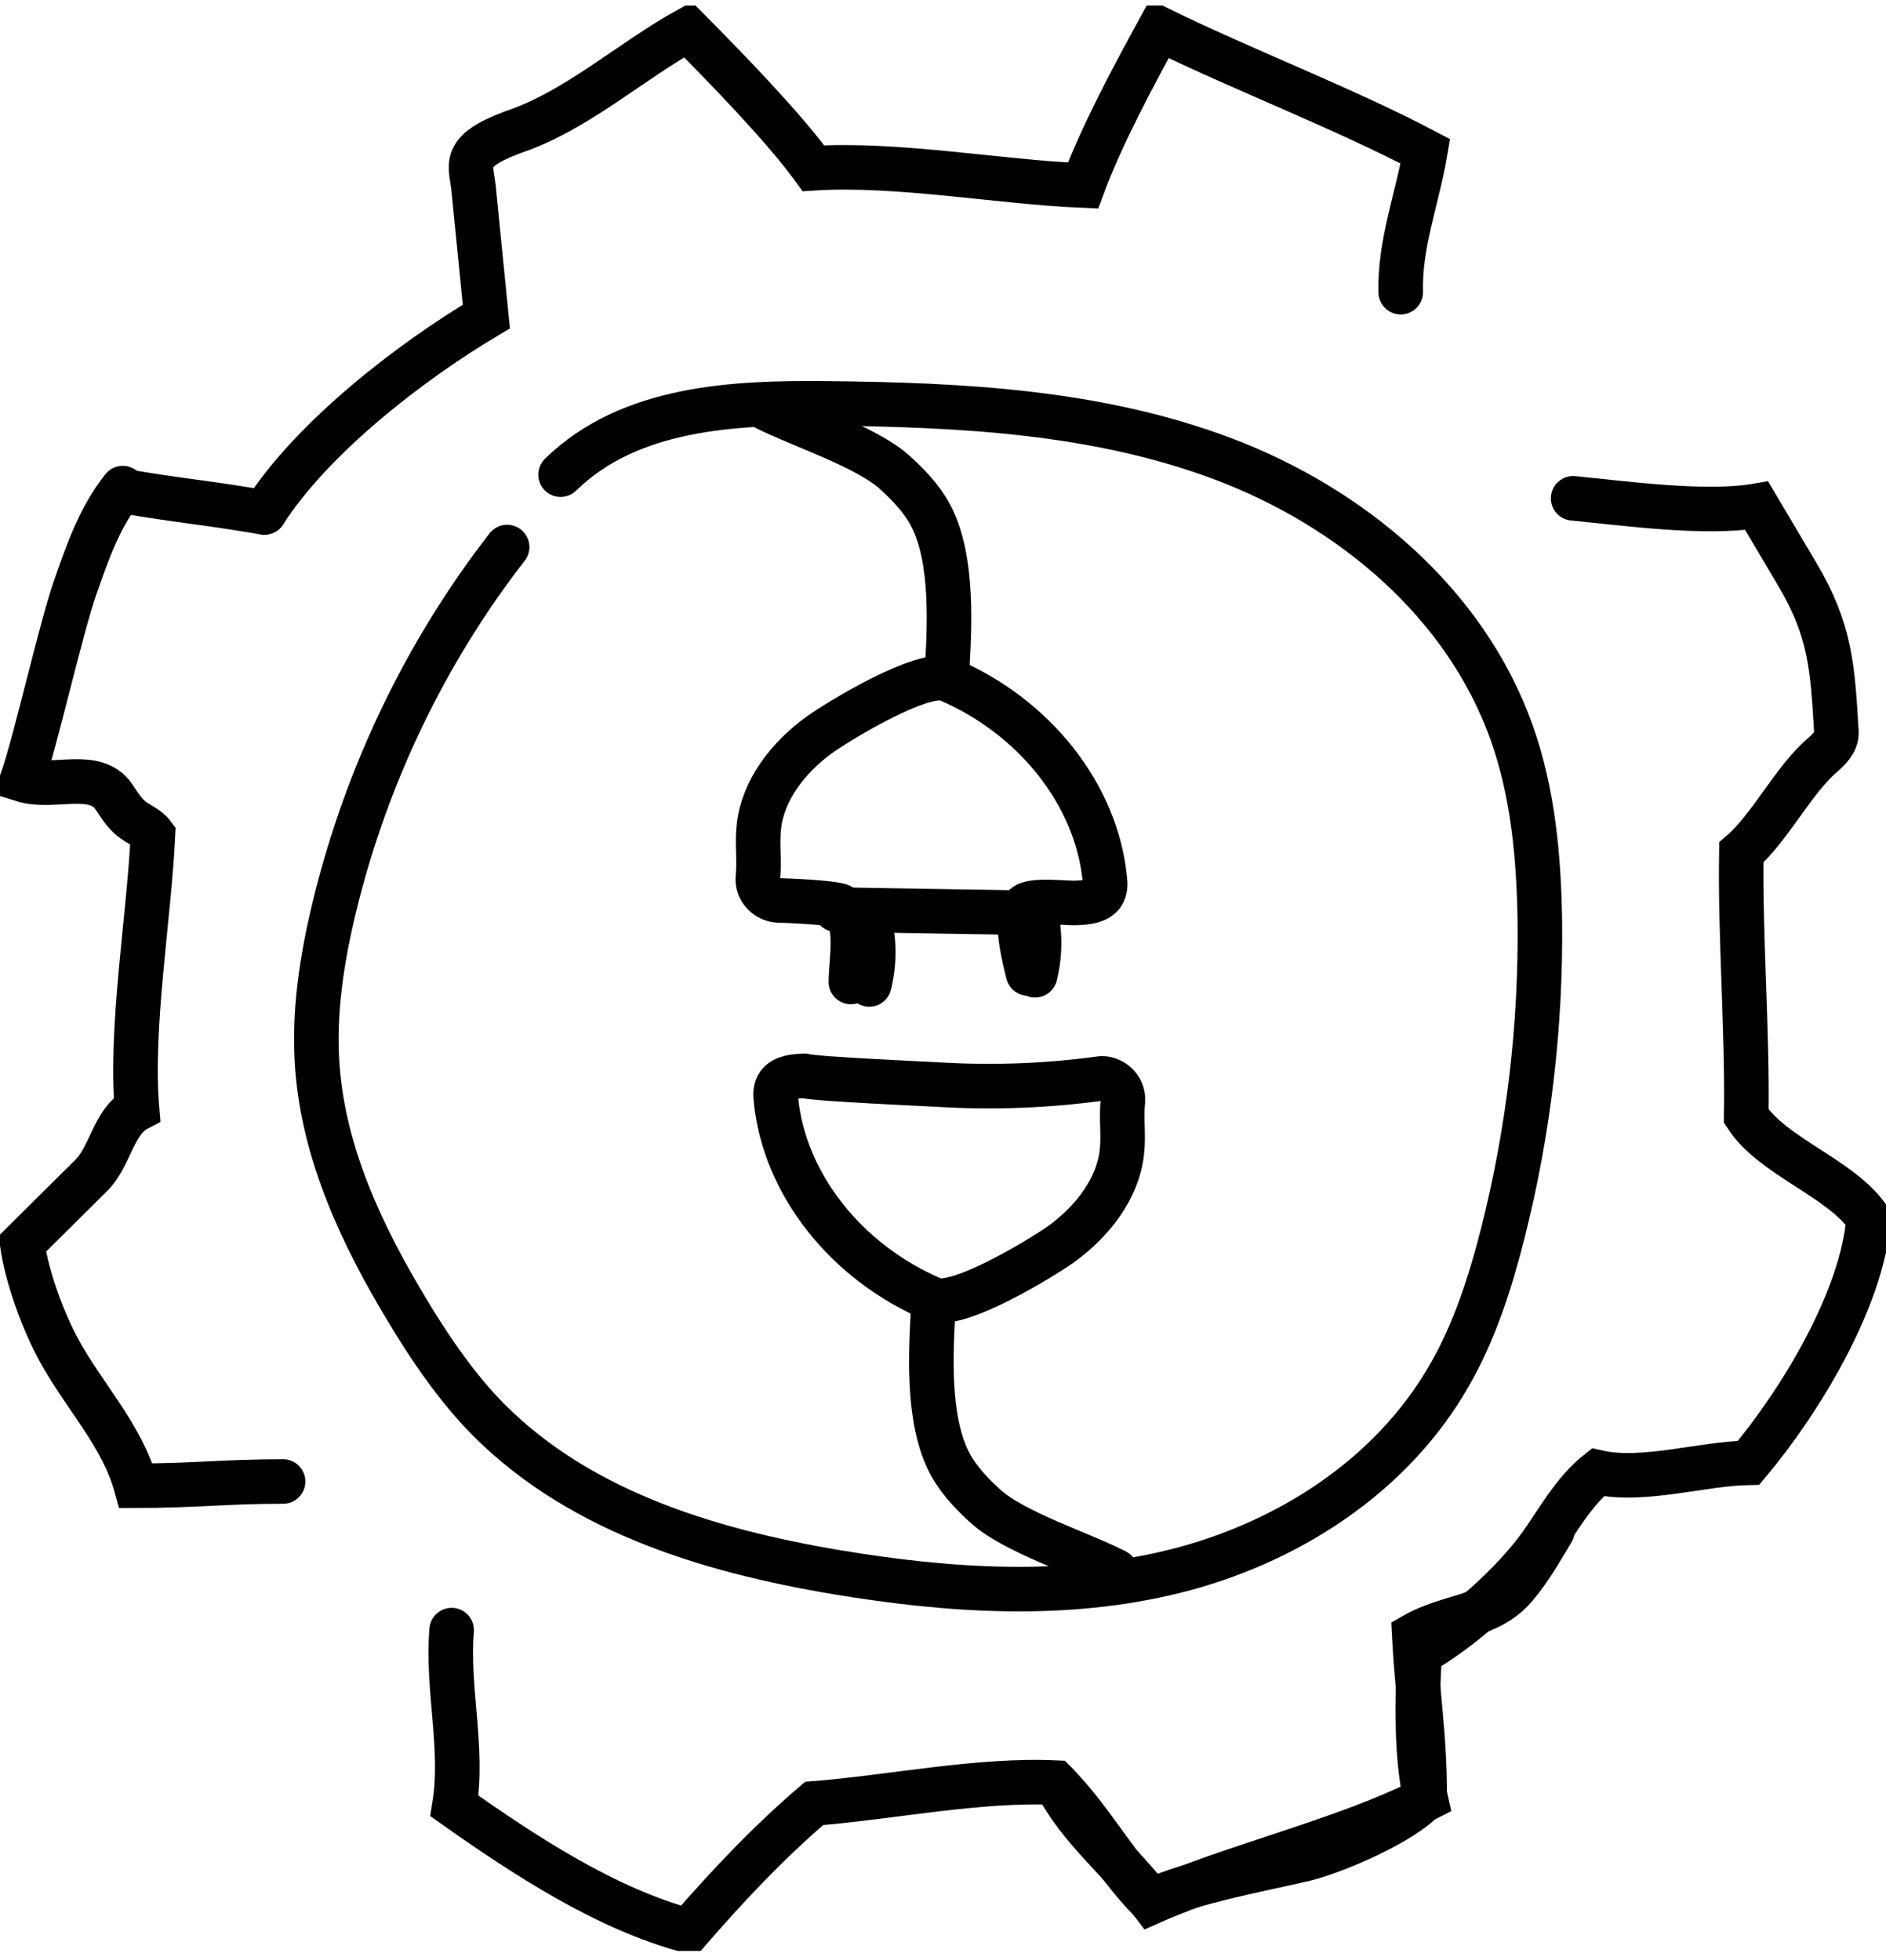
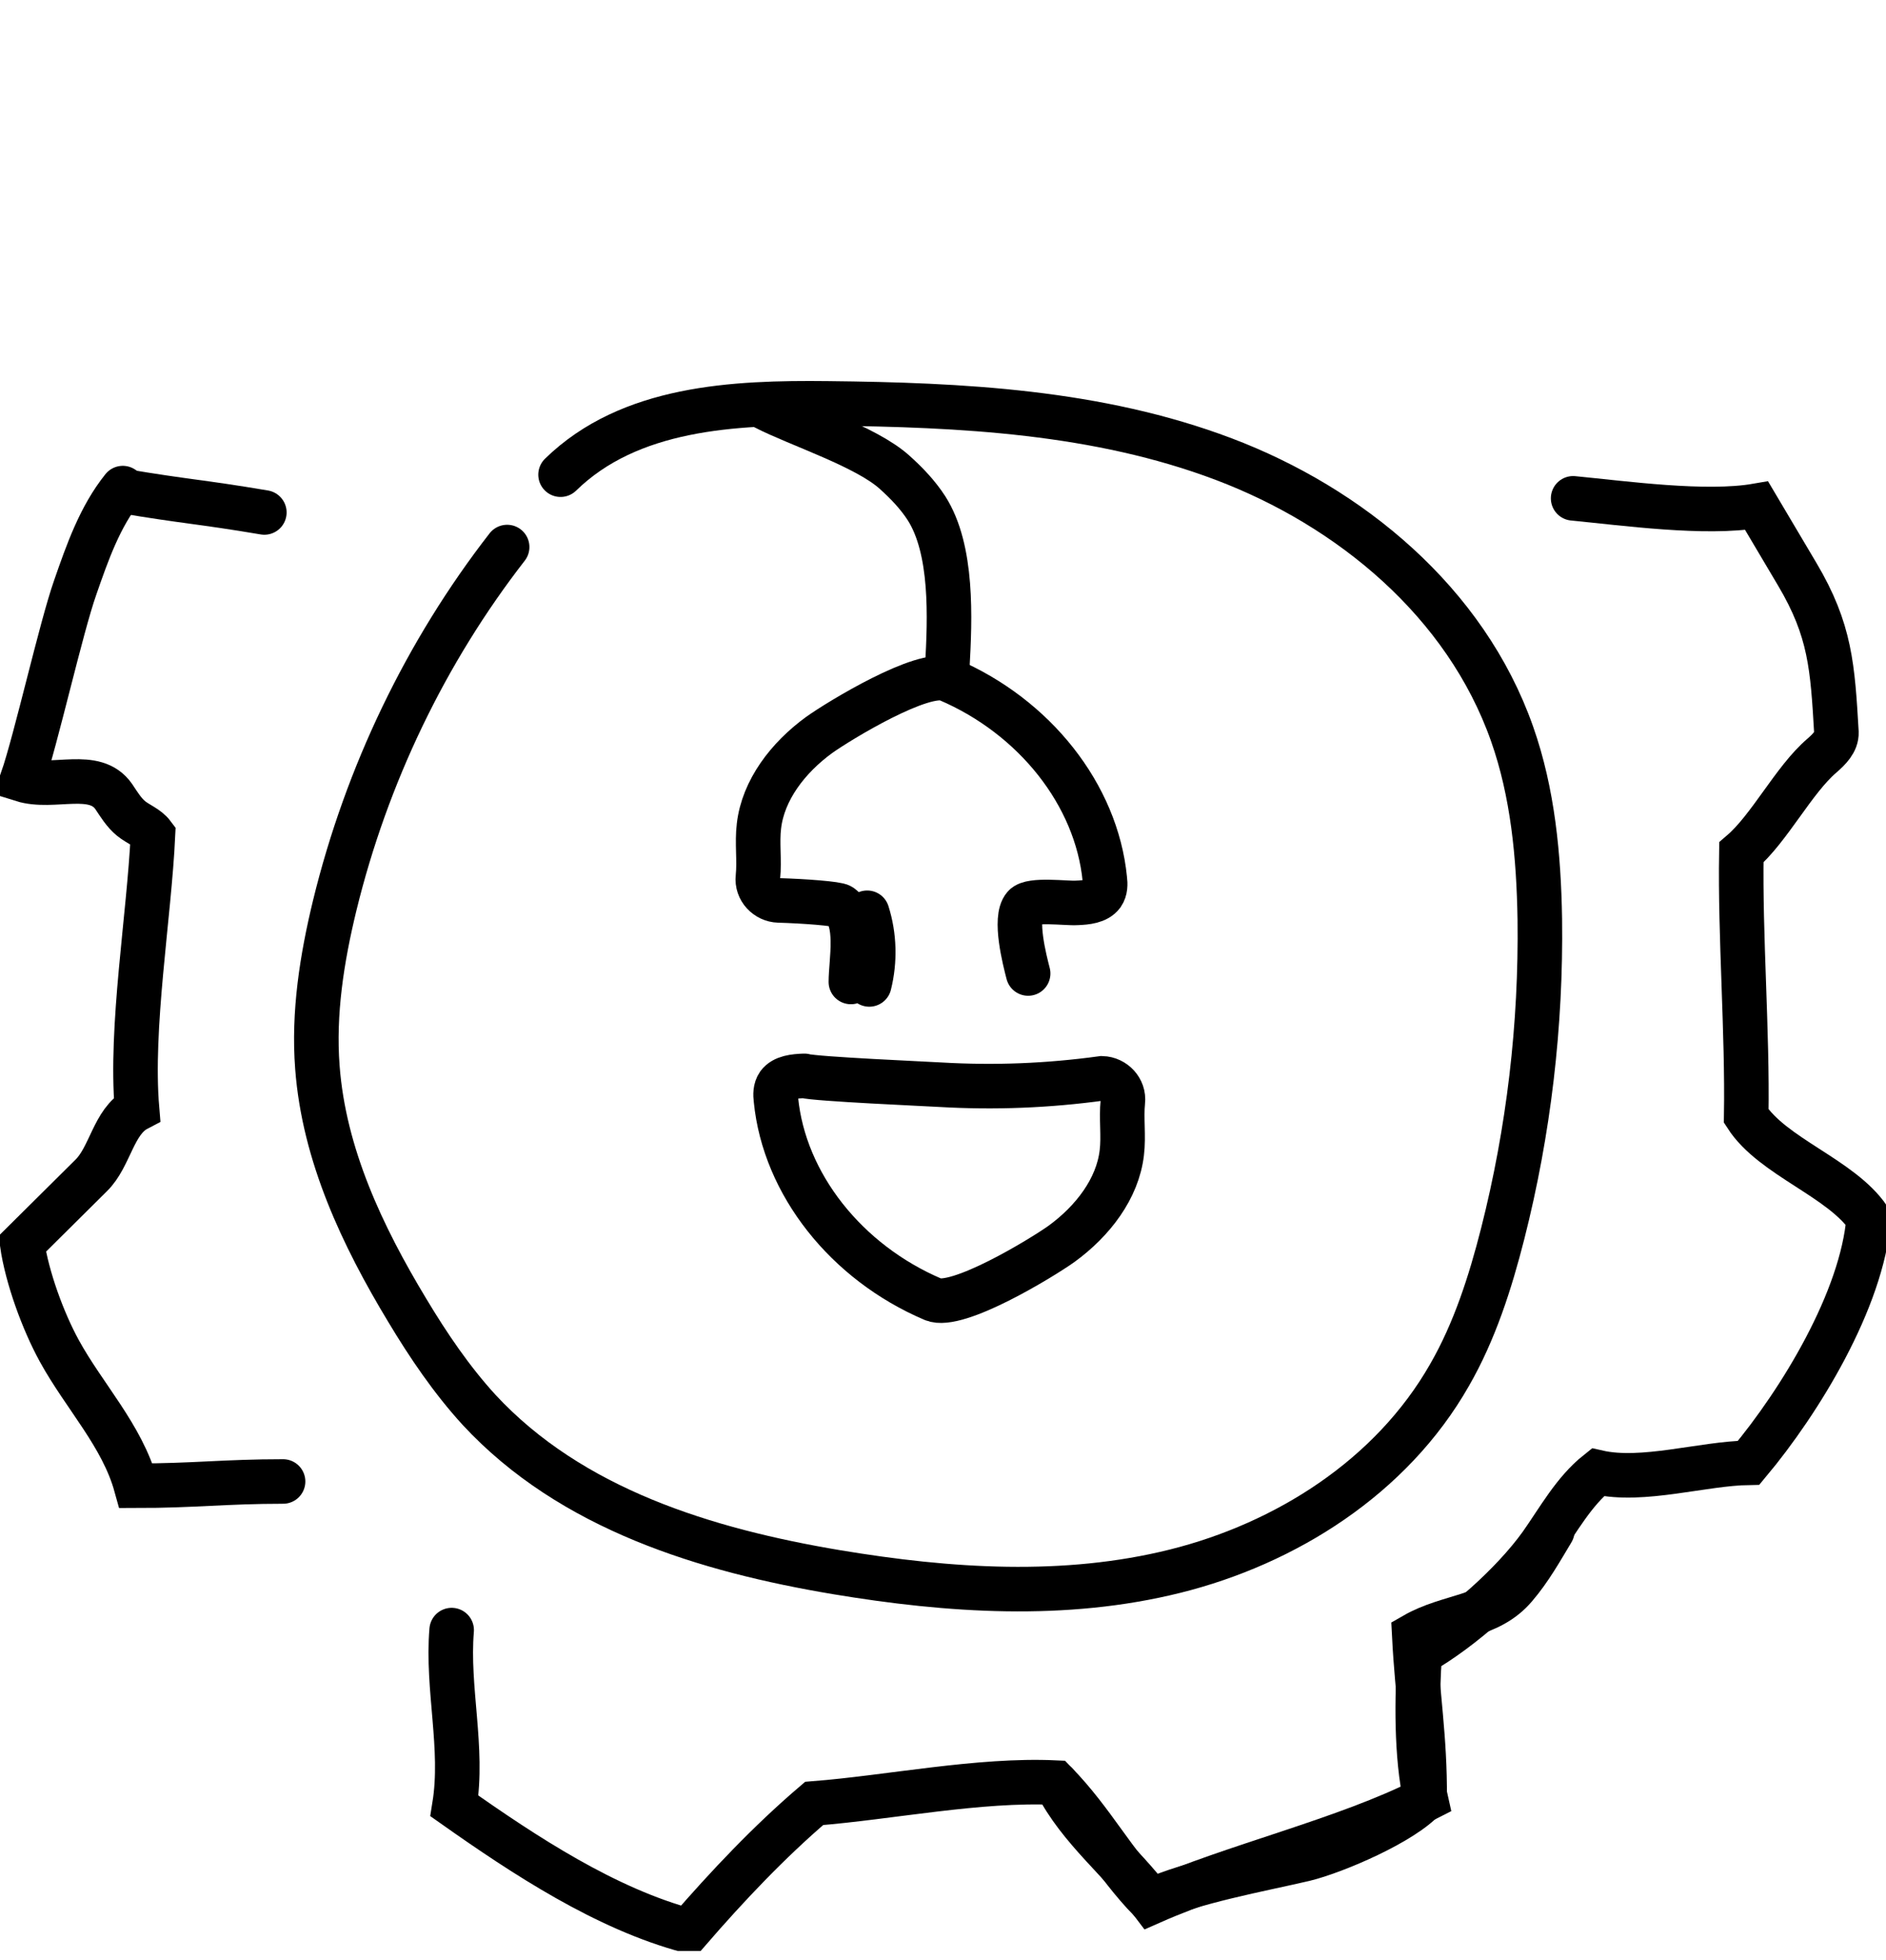
<svg xmlns="http://www.w3.org/2000/svg" width="127" height="132" viewBox="0 0 127 132" fill="none">
  <g clip-path="url(#clip0_4608_6141)">
    <path d="M105.932 33.556C109.389 33.889 114.855 34.649 118.289 34.055L121.022 38.666C123.264 42.446 123.404 44.918 123.661 49.316C123.684 49.957 123.171 50.457 122.68 50.885C120.788 52.501 119.153 55.781 117.261 57.398C117.167 63.079 117.681 69.473 117.588 75.154C119.363 77.912 123.988 79.314 125.833 82.048C125.39 87.515 121.232 94.337 117.751 98.497C114.645 98.545 110.627 99.828 107.591 99.139C105.979 100.422 104.951 102.324 103.76 104.012C101.868 106.65 98.411 109.717 95.608 111.309C95.397 114.233 95.351 118.298 96.005 121.15C90.656 123.884 83.041 125.643 77.552 128.068C75.519 125.358 72.67 123.147 71.128 120.105" stroke="black" stroke-width="3" stroke-linecap="round" />
-     <path d="M17.801 34.507C21.048 29.444 27.635 24.357 32.75 21.314L31.886 12.638C31.722 11.093 31.022 10.213 34.525 8.906C38.8 7.479 42.35 4.199 46.322 1.988C48.751 4.437 52.745 8.525 54.777 11.33C60.43 10.974 67.274 12.257 72.927 12.495C74.212 9.048 76.314 5.15 78.066 1.941C83.531 4.627 90.586 7.337 95.982 10.189C95.444 13.375 94.23 16.441 94.323 19.674" stroke="black" stroke-width="3" stroke-linecap="round" />
    <path d="M8.223 33.057C12.591 33.794 13.432 33.77 17.8 34.507" stroke="black" stroke-width="3" stroke-linecap="round" />
    <path d="M19.061 99.757C15.136 99.757 13.081 100.043 9.157 100.043C8.222 96.667 5.676 94.029 3.994 90.962C2.897 88.965 1.822 86.018 1.495 83.76L6.143 79.148C7.428 77.888 7.638 75.511 9.227 74.679C8.76 69.165 10.044 61.724 10.301 56.209C9.928 55.71 9.297 55.496 8.83 55.116C8.339 54.712 8.012 54.165 7.662 53.642C6.377 51.788 3.621 53.167 1.495 52.501C2.429 49.791 4.111 42.256 5.069 39.546C5.887 37.193 6.727 34.792 8.269 32.867" stroke="black" stroke-width="3" stroke-linecap="round" />
    <path d="M104.53 103.085C103.759 104.369 103.012 105.7 102.031 106.841C100.279 108.933 97.593 108.742 95.233 110.097C95.444 114.233 95.957 116.943 95.934 121.079C94.533 122.696 89.908 124.692 87.829 125.192C84.885 125.881 80.237 126.713 77.481 127.997C74.935 125.382 73.627 122.672 71.057 120.033C65.918 119.796 59.939 121.032 54.823 121.436C51.787 124.027 48.984 126.998 46.367 130.017C40.808 128.543 35.319 124.93 30.6 121.602C31.231 117.704 30.087 113.71 30.414 109.765" stroke="black" stroke-width="3" stroke-linecap="round" />
    <path d="M34.15 36.836C28.684 43.872 24.69 52.168 22.541 60.963C21.676 64.529 21.092 68.213 21.373 71.874C21.817 77.769 24.409 83.237 27.422 88.228C28.847 90.605 30.412 92.911 32.258 94.932C38.471 101.635 47.557 104.392 56.34 105.866C63.908 107.126 71.71 107.649 79.138 105.795C86.566 103.941 93.691 99.472 97.615 92.578C99.296 89.655 100.348 86.374 101.189 83.07C102.94 76.177 103.781 69.022 103.688 61.891C103.618 57.659 103.221 53.381 101.819 49.411C98.689 40.521 90.888 34.126 82.408 30.917C73.929 27.708 64.749 27.257 55.733 27.162C49.38 27.09 42.395 27.423 37.747 31.963" stroke="black" stroke-width="3" stroke-linecap="round" />
    <path d="M69.233 65.551C69 64.648 68.275 61.843 68.976 61.035C69.42 60.512 71.826 60.844 72.503 60.797C73.157 60.773 73.882 60.702 74.232 60.226C74.442 59.917 74.442 59.537 74.395 59.181C73.835 53.523 69.677 48.246 63.814 45.75C62.202 45.061 56.503 48.531 55.171 49.482C53.046 51.027 51.387 53.214 51.107 55.615C50.967 56.756 51.154 57.921 51.037 59.062C50.944 59.894 51.621 60.607 52.438 60.63C54.12 60.678 56.386 60.844 56.62 61.011C57.881 61.914 57.297 64.743 57.297 66.121" stroke="black" stroke-width="3" stroke-linecap="round" />
-     <path d="M56.294 61.248L69.211 61.462" stroke="black" stroke-width="3" stroke-linecap="round" />
    <path d="M51.503 27.447C53.769 28.611 58.37 30.085 60.262 31.821C61.056 32.534 61.804 33.318 62.388 34.221C64.163 37.003 63.976 41.614 63.789 44.918" stroke="black" stroke-width="3" stroke-linecap="round" />
    <path d="M54.144 72.445C53.49 72.469 52.766 72.54 52.415 73.015C52.205 73.324 52.205 73.705 52.252 74.061C52.812 79.719 56.97 84.996 62.833 87.492C64.445 88.181 70.144 84.71 71.476 83.76C73.601 82.215 75.26 80.028 75.54 77.627C75.68 76.486 75.493 75.321 75.61 74.18C75.704 73.348 75.026 72.635 74.209 72.611C70.565 73.11 66.968 73.253 63.3 73.039C62.553 72.992 54.891 72.659 54.167 72.445" stroke="black" stroke-width="3" stroke-linecap="round" />
-     <path d="M75.119 105.795C72.853 104.63 68.251 103.157 66.359 101.421C65.565 100.708 64.818 99.924 64.234 99.02C62.458 96.239 62.645 91.628 62.832 88.324" stroke="black" stroke-width="3" stroke-linecap="round" />
    <path d="M58.395 61.462C58.886 63.008 58.933 64.695 58.536 66.288" stroke="black" stroke-width="3" stroke-linecap="round" />
-     <path d="M69.561 60.845C70.052 62.39 70.099 64.078 69.702 65.67" stroke="black" stroke-width="3" stroke-linecap="round" />
  </g>
  <defs>
    <clipPath id="clip0_4608_6141">
      <rect width="127" height="131" fill="white" transform="translate(0 0.372)" />
    </clipPath>
  </defs>
</svg>